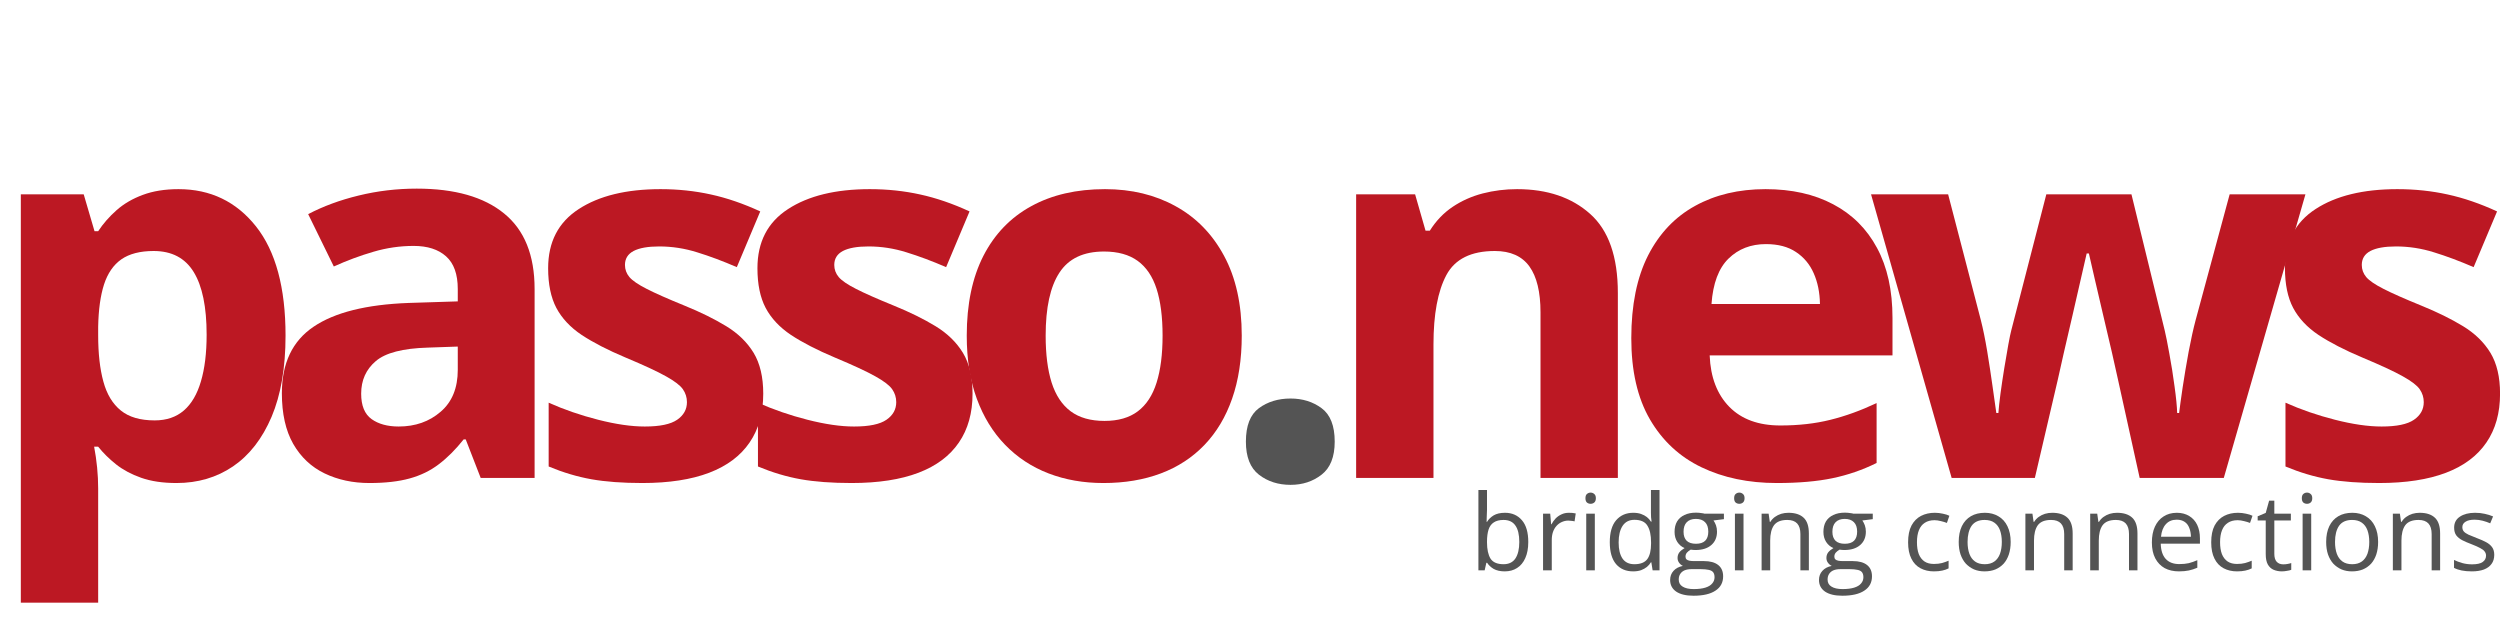
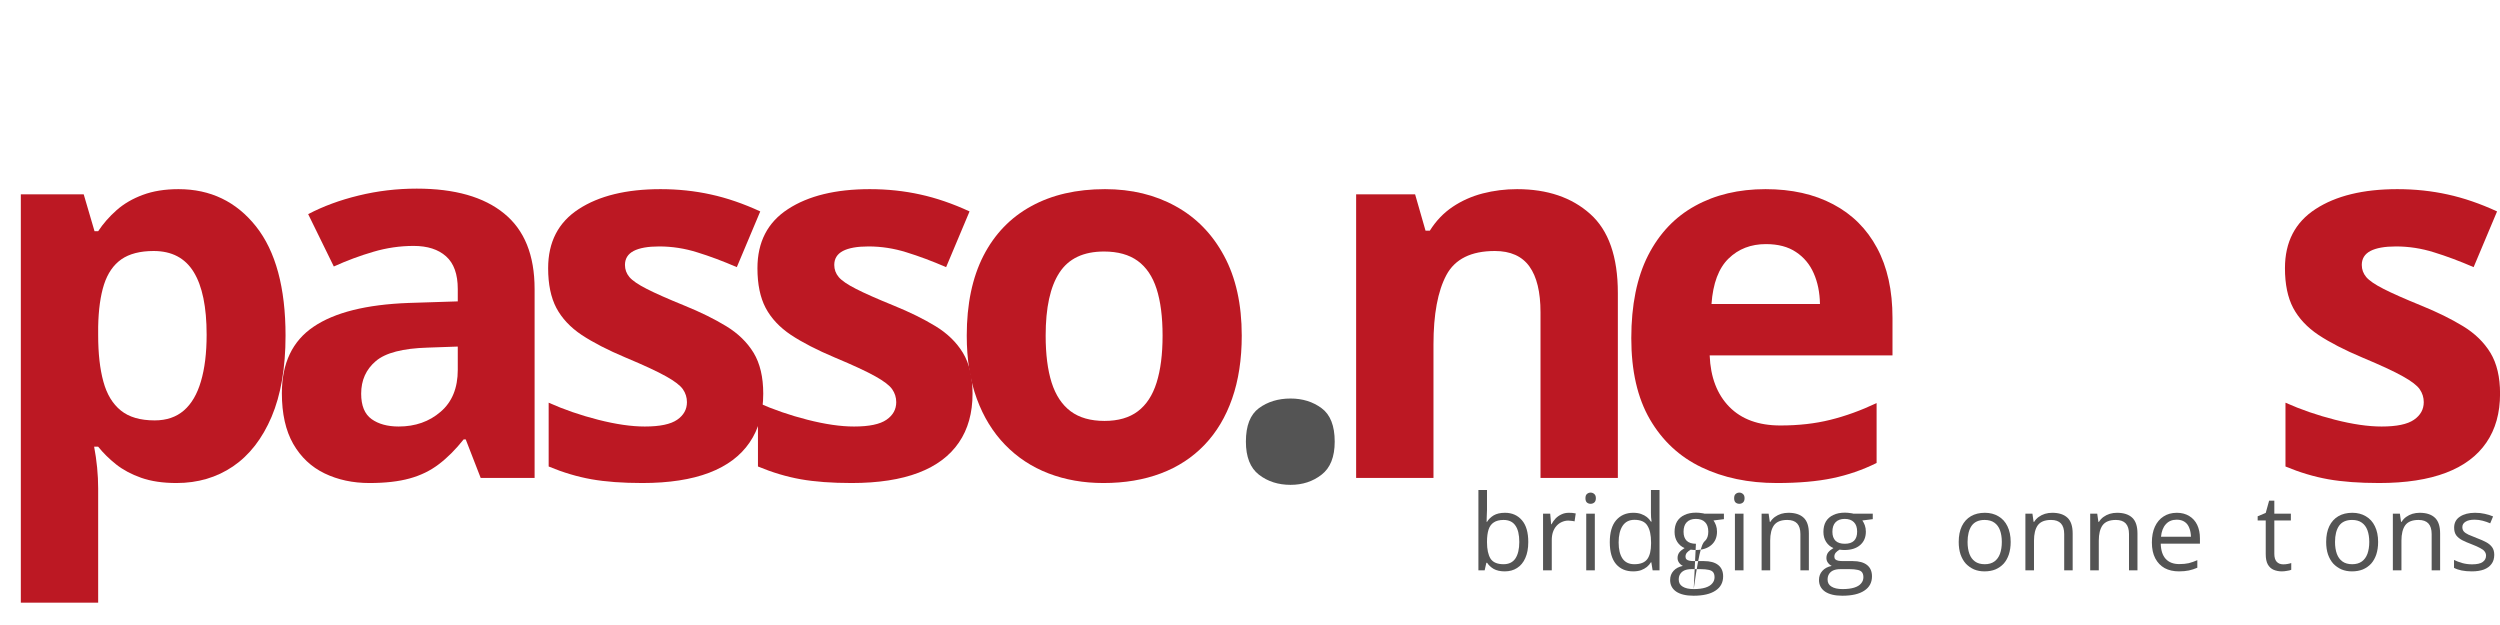
<svg xmlns="http://www.w3.org/2000/svg" width="400" zoomAndPan="magnify" viewBox="0 0 300 75" height="100" preserveAspectRatio="xMidYMid meet" version="1.0">
  <defs>
    <g />
  </defs>
  <g fill="#bc1823" fill-opacity="1">
    <g transform="translate(-2.376, 57.354)">
      <g>
        <path d="M 23.797 -34.656 C 27.629 -34.656 30.727 -33.164 33.094 -30.188 C 35.457 -27.207 36.641 -22.836 36.641 -17.078 C 36.641 -13.223 36.082 -9.977 34.969 -7.344 C 33.852 -4.719 32.312 -2.734 30.344 -1.391 C 28.375 -0.055 26.113 0.609 23.562 0.609 C 21.914 0.609 20.504 0.398 19.328 -0.016 C 18.148 -0.43 17.145 -0.969 16.312 -1.625 C 15.477 -2.289 14.758 -3 14.156 -3.75 L 13.672 -3.75 C 13.828 -2.938 13.945 -2.102 14.031 -1.25 C 14.113 -0.395 14.156 0.438 14.156 1.25 L 14.156 14.969 L 4.875 14.969 L 4.875 -34.031 L 12.422 -34.031 L 13.719 -29.609 L 14.156 -29.609 C 14.758 -30.523 15.5 -31.367 16.375 -32.141 C 17.25 -32.91 18.297 -33.52 19.516 -33.969 C 20.742 -34.426 22.172 -34.656 23.797 -34.656 Z M 20.812 -27.234 C 19.188 -27.234 17.895 -26.898 16.938 -26.234 C 15.988 -25.566 15.297 -24.562 14.859 -23.219 C 14.43 -21.883 14.195 -20.191 14.156 -18.141 L 14.156 -17.141 C 14.156 -14.941 14.363 -13.082 14.781 -11.562 C 15.195 -10.039 15.895 -8.883 16.875 -8.094 C 17.852 -7.301 19.207 -6.906 20.938 -6.906 C 22.352 -6.906 23.52 -7.301 24.438 -8.094 C 25.352 -8.883 26.035 -10.047 26.484 -11.578 C 26.941 -13.109 27.172 -14.977 27.172 -17.188 C 27.172 -20.52 26.656 -23.023 25.625 -24.703 C 24.594 -26.391 22.988 -27.234 20.812 -27.234 Z M 20.812 -27.234 " />
      </g>
    </g>
  </g>
  <g fill="#bc1823" fill-opacity="1">
    <g transform="translate(31.199, 57.354)">
      <g>
        <path d="M 18.812 -34.719 C 23.375 -34.719 26.867 -33.723 29.297 -31.734 C 31.734 -29.754 32.953 -26.734 32.953 -22.672 L 32.953 0 L 26.484 0 L 24.688 -4.625 L 24.438 -4.625 C 23.469 -3.406 22.473 -2.41 21.453 -1.641 C 20.441 -0.867 19.273 -0.301 17.953 0.062 C 16.641 0.426 15.035 0.609 13.141 0.609 C 11.141 0.609 9.344 0.223 7.75 -0.547 C 6.156 -1.316 4.898 -2.5 3.984 -4.094 C 3.078 -5.688 2.625 -7.711 2.625 -10.172 C 2.625 -13.773 3.891 -16.43 6.422 -18.141 C 8.953 -19.859 12.754 -20.812 17.828 -21 L 23.734 -21.188 L 23.734 -22.672 C 23.734 -24.453 23.266 -25.758 22.328 -26.594 C 21.398 -27.426 20.102 -27.844 18.438 -27.844 C 16.801 -27.844 15.191 -27.609 13.609 -27.141 C 12.023 -26.68 10.441 -26.094 8.859 -25.375 L 5.781 -31.656 C 7.582 -32.602 9.602 -33.348 11.844 -33.891 C 14.094 -34.441 16.414 -34.719 18.812 -34.719 Z M 23.734 -15.766 L 20.141 -15.641 C 17.141 -15.555 15.055 -15.016 13.891 -14.016 C 12.723 -13.023 12.141 -11.723 12.141 -10.109 C 12.141 -8.68 12.555 -7.664 13.391 -7.062 C 14.223 -6.469 15.305 -6.172 16.641 -6.172 C 18.629 -6.172 20.305 -6.758 21.672 -7.938 C 23.047 -9.113 23.734 -10.789 23.734 -12.969 Z M 23.734 -15.766 " />
      </g>
    </g>
  </g>
  <g fill="#bc1823" fill-opacity="1">
    <g transform="translate(62.98, 57.354)">
      <g>
        <path d="M 28.609 -10.109 C 28.609 -7.797 28.062 -5.844 26.969 -4.25 C 25.883 -2.656 24.27 -1.445 22.125 -0.625 C 19.977 0.195 17.301 0.609 14.094 0.609 C 11.719 0.609 9.68 0.457 7.984 0.156 C 6.297 -0.145 4.586 -0.656 2.859 -1.375 L 2.859 -9.031 C 4.703 -8.207 6.68 -7.523 8.797 -6.984 C 10.922 -6.441 12.785 -6.172 14.391 -6.172 C 16.203 -6.172 17.5 -6.441 18.281 -6.984 C 19.062 -7.523 19.453 -8.227 19.453 -9.094 C 19.453 -9.664 19.289 -10.18 18.969 -10.641 C 18.656 -11.098 17.984 -11.613 16.953 -12.188 C 15.922 -12.77 14.297 -13.523 12.078 -14.453 C 9.953 -15.348 8.203 -16.25 6.828 -17.156 C 5.461 -18.07 4.445 -19.156 3.781 -20.406 C 3.125 -21.656 2.797 -23.242 2.797 -25.172 C 2.797 -28.316 4.02 -30.68 6.469 -32.266 C 8.914 -33.859 12.188 -34.656 16.281 -34.656 C 18.395 -34.656 20.41 -34.441 22.328 -34.016 C 24.242 -33.598 26.219 -32.922 28.25 -31.984 L 25.438 -25.297 C 23.758 -26.023 22.172 -26.617 20.672 -27.078 C 19.18 -27.547 17.664 -27.781 16.125 -27.781 C 14.77 -27.781 13.742 -27.598 13.047 -27.234 C 12.359 -26.867 12.016 -26.312 12.016 -25.562 C 12.016 -25.02 12.191 -24.535 12.547 -24.109 C 12.91 -23.68 13.602 -23.207 14.625 -22.688 C 15.645 -22.164 17.148 -21.5 19.141 -20.688 C 21.066 -19.906 22.738 -19.082 24.156 -18.219 C 25.582 -17.352 26.68 -16.285 27.453 -15.016 C 28.223 -13.742 28.609 -12.109 28.609 -10.109 Z M 28.609 -10.109 " />
      </g>
    </g>
  </g>
  <g fill="#bc1823" fill-opacity="1">
    <g transform="translate(88.096, 57.354)">
      <g>
        <path d="M 28.609 -10.109 C 28.609 -7.797 28.062 -5.844 26.969 -4.25 C 25.883 -2.656 24.27 -1.445 22.125 -0.625 C 19.977 0.195 17.301 0.609 14.094 0.609 C 11.719 0.609 9.68 0.457 7.984 0.156 C 6.297 -0.145 4.586 -0.656 2.859 -1.375 L 2.859 -9.031 C 4.703 -8.207 6.68 -7.523 8.797 -6.984 C 10.922 -6.441 12.785 -6.172 14.391 -6.172 C 16.203 -6.172 17.5 -6.441 18.281 -6.984 C 19.062 -7.523 19.453 -8.227 19.453 -9.094 C 19.453 -9.664 19.289 -10.18 18.969 -10.641 C 18.656 -11.098 17.984 -11.613 16.953 -12.188 C 15.922 -12.77 14.297 -13.523 12.078 -14.453 C 9.953 -15.348 8.203 -16.25 6.828 -17.156 C 5.461 -18.07 4.445 -19.156 3.781 -20.406 C 3.125 -21.656 2.797 -23.242 2.797 -25.172 C 2.797 -28.316 4.02 -30.68 6.469 -32.266 C 8.914 -33.859 12.188 -34.656 16.281 -34.656 C 18.395 -34.656 20.41 -34.441 22.328 -34.016 C 24.242 -33.598 26.219 -32.922 28.25 -31.984 L 25.438 -25.297 C 23.758 -26.023 22.172 -26.617 20.672 -27.078 C 19.18 -27.547 17.664 -27.781 16.125 -27.781 C 14.77 -27.781 13.742 -27.598 13.047 -27.234 C 12.359 -26.867 12.016 -26.312 12.016 -25.562 C 12.016 -25.02 12.191 -24.535 12.547 -24.109 C 12.91 -23.68 13.602 -23.207 14.625 -22.688 C 15.645 -22.164 17.148 -21.5 19.141 -20.688 C 21.066 -19.906 22.738 -19.082 24.156 -18.219 C 25.582 -17.352 26.68 -16.285 27.453 -15.016 C 28.223 -13.742 28.609 -12.109 28.609 -10.109 Z M 28.609 -10.109 " />
      </g>
    </g>
  </g>
  <g fill="#bc1823" fill-opacity="1">
    <g transform="translate(113.213, 57.354)">
      <g>
        <path d="M 35.797 -17.078 C 35.797 -14.234 35.41 -11.711 34.641 -9.516 C 33.879 -7.328 32.773 -5.477 31.328 -3.969 C 29.879 -2.457 28.133 -1.316 26.094 -0.547 C 24.051 0.223 21.754 0.609 19.203 0.609 C 16.805 0.609 14.609 0.223 12.609 -0.547 C 10.609 -1.316 8.875 -2.457 7.406 -3.969 C 5.938 -5.477 4.801 -7.328 4 -9.516 C 3.195 -11.711 2.797 -14.234 2.797 -17.078 C 2.797 -20.848 3.461 -24.039 4.797 -26.656 C 6.141 -29.27 8.051 -31.254 10.531 -32.609 C 13.008 -33.973 15.961 -34.656 19.391 -34.656 C 22.578 -34.656 25.398 -33.973 27.859 -32.609 C 30.328 -31.254 32.266 -29.27 33.672 -26.656 C 35.086 -24.039 35.797 -20.848 35.797 -17.078 Z M 12.266 -17.078 C 12.266 -14.836 12.504 -12.957 12.984 -11.438 C 13.473 -9.914 14.234 -8.77 15.266 -8 C 16.305 -7.227 17.66 -6.844 19.328 -6.844 C 20.973 -6.844 22.305 -7.227 23.328 -8 C 24.348 -8.77 25.098 -9.914 25.578 -11.438 C 26.055 -12.957 26.297 -14.836 26.297 -17.078 C 26.297 -19.328 26.055 -21.195 25.578 -22.688 C 25.098 -24.176 24.344 -25.297 23.312 -26.047 C 22.281 -26.797 20.93 -27.172 19.266 -27.172 C 16.805 -27.172 15.023 -26.328 13.922 -24.641 C 12.816 -22.961 12.266 -20.441 12.266 -17.078 Z M 12.266 -17.078 " />
      </g>
    </g>
  </g>
  <g fill="#545454" fill-opacity="1">
    <g transform="translate(145.946, 57.354)">
      <g>
        <path d="M 3.562 -4.359 C 3.562 -6.266 4.082 -7.602 5.125 -8.375 C 6.176 -9.145 7.441 -9.531 8.922 -9.531 C 10.359 -9.531 11.598 -9.145 12.641 -8.375 C 13.691 -7.602 14.219 -6.266 14.219 -4.359 C 14.219 -2.523 13.691 -1.203 12.641 -0.391 C 11.598 0.422 10.359 0.828 8.922 0.828 C 7.441 0.828 6.176 0.422 5.125 -0.391 C 4.082 -1.203 3.562 -2.523 3.562 -4.359 Z M 3.562 -4.359 " />
      </g>
    </g>
  </g>
  <g fill="#bc1823" fill-opacity="1">
    <g transform="translate(157.861, 57.354)">
      <g>
        <path d="M 24.188 -34.656 C 27.82 -34.656 30.742 -33.664 32.953 -31.688 C 35.172 -29.719 36.281 -26.551 36.281 -22.188 L 36.281 0 L 27 0 L 27 -19.875 C 27 -22.312 26.555 -24.145 25.672 -25.375 C 24.785 -26.613 23.398 -27.234 21.516 -27.234 C 18.672 -27.234 16.734 -26.27 15.703 -24.344 C 14.672 -22.414 14.156 -19.641 14.156 -16.016 L 14.156 0 L 4.875 0 L 4.875 -34.031 L 11.953 -34.031 L 13.203 -29.672 L 13.719 -29.672 C 14.457 -30.848 15.367 -31.801 16.453 -32.531 C 17.535 -33.258 18.738 -33.797 20.062 -34.141 C 21.395 -34.484 22.77 -34.656 24.188 -34.656 Z M 24.188 -34.656 " />
      </g>
    </g>
  </g>
  <g fill="#bc1823" fill-opacity="1">
    <g transform="translate(192.958, 57.354)">
      <g>
        <path d="M 18.906 -34.656 C 22.039 -34.656 24.742 -34.051 27.016 -32.844 C 29.297 -31.645 31.051 -29.898 32.281 -27.609 C 33.52 -25.316 34.141 -22.516 34.141 -19.203 L 34.141 -14.703 L 12.203 -14.703 C 12.305 -12.086 13.094 -10.031 14.562 -8.531 C 16.031 -7.039 18.07 -6.297 20.688 -6.297 C 22.863 -6.297 24.852 -6.52 26.656 -6.969 C 28.469 -7.414 30.328 -8.086 32.234 -8.984 L 32.234 -1.797 C 30.547 -0.961 28.781 -0.352 26.938 0.031 C 25.102 0.414 22.879 0.609 20.266 0.609 C 16.859 0.609 13.844 -0.02 11.219 -1.281 C 8.594 -2.539 6.531 -4.457 5.031 -7.031 C 3.539 -9.602 2.797 -12.848 2.797 -16.766 C 2.797 -20.742 3.469 -24.055 4.812 -26.703 C 6.164 -29.348 8.051 -31.332 10.469 -32.656 C 12.883 -33.988 15.695 -34.656 18.906 -34.656 Z M 18.953 -28.062 C 17.148 -28.062 15.656 -27.484 14.469 -26.328 C 13.281 -25.172 12.598 -23.352 12.422 -20.875 L 25.438 -20.875 C 25.414 -22.258 25.164 -23.488 24.688 -24.562 C 24.219 -25.633 23.508 -26.484 22.562 -27.109 C 21.625 -27.742 20.422 -28.062 18.953 -28.062 Z M 18.953 -28.062 " />
      </g>
    </g>
  </g>
  <g fill="#bc1823" fill-opacity="1">
    <g transform="translate(223.917, 57.354)">
      <g>
-         <path d="M 32.844 0 L 30.219 -11.906 C 30.07 -12.613 29.836 -13.66 29.516 -15.047 C 29.191 -16.441 28.844 -17.93 28.469 -19.516 C 28.094 -21.109 27.75 -22.582 27.438 -23.938 C 27.125 -25.301 26.895 -26.301 26.75 -26.938 L 26.484 -26.938 C 26.336 -26.301 26.109 -25.301 25.797 -23.938 C 25.492 -22.582 25.156 -21.102 24.781 -19.5 C 24.406 -17.906 24.055 -16.398 23.734 -14.984 C 23.41 -13.578 23.172 -12.508 23.016 -11.781 L 20.266 0 L 10.281 0 L 0.609 -34.031 L 9.859 -34.031 L 13.781 -18.953 C 14.051 -17.898 14.305 -16.648 14.547 -15.203 C 14.785 -13.754 15 -12.352 15.188 -11 C 15.383 -9.656 15.535 -8.586 15.641 -7.797 L 15.891 -7.797 C 15.93 -8.379 16.016 -9.156 16.141 -10.125 C 16.273 -11.102 16.426 -12.113 16.594 -13.156 C 16.77 -14.207 16.93 -15.148 17.078 -15.984 C 17.234 -16.828 17.352 -17.406 17.438 -17.719 L 21.641 -34.031 L 31.859 -34.031 L 35.844 -17.719 C 35.988 -17.125 36.176 -16.188 36.406 -14.906 C 36.645 -13.633 36.852 -12.32 37.031 -10.969 C 37.219 -9.625 37.32 -8.566 37.344 -7.797 L 37.578 -7.797 C 37.66 -8.484 37.801 -9.504 38 -10.859 C 38.207 -12.223 38.445 -13.648 38.719 -15.141 C 39 -16.629 39.281 -17.898 39.562 -18.953 L 43.641 -34.031 L 52.734 -34.031 L 42.938 0 Z M 32.844 0 " />
-       </g>
+         </g>
    </g>
  </g>
  <g fill="#bc1823" fill-opacity="1">
    <g transform="translate(271.398, 57.354)">
      <g>
        <path d="M 28.609 -10.109 C 28.609 -7.797 28.062 -5.844 26.969 -4.25 C 25.883 -2.656 24.27 -1.445 22.125 -0.625 C 19.977 0.195 17.301 0.609 14.094 0.609 C 11.719 0.609 9.68 0.457 7.984 0.156 C 6.297 -0.145 4.586 -0.656 2.859 -1.375 L 2.859 -9.031 C 4.703 -8.207 6.68 -7.523 8.797 -6.984 C 10.922 -6.441 12.785 -6.172 14.391 -6.172 C 16.203 -6.172 17.5 -6.441 18.281 -6.984 C 19.062 -7.523 19.453 -8.227 19.453 -9.094 C 19.453 -9.664 19.289 -10.18 18.969 -10.641 C 18.656 -11.098 17.984 -11.613 16.953 -12.188 C 15.922 -12.77 14.297 -13.523 12.078 -14.453 C 9.953 -15.348 8.203 -16.25 6.828 -17.156 C 5.461 -18.07 4.445 -19.156 3.781 -20.406 C 3.125 -21.656 2.797 -23.242 2.797 -25.172 C 2.797 -28.316 4.02 -30.68 6.469 -32.266 C 8.914 -33.859 12.188 -34.656 16.281 -34.656 C 18.395 -34.656 20.41 -34.441 22.328 -34.016 C 24.242 -33.598 26.219 -32.922 28.25 -31.984 L 25.438 -25.297 C 23.758 -26.023 22.172 -26.617 20.672 -27.078 C 19.18 -27.547 17.664 -27.781 16.125 -27.781 C 14.77 -27.781 13.742 -27.598 13.047 -27.234 C 12.359 -26.867 12.016 -26.312 12.016 -25.562 C 12.016 -25.02 12.191 -24.535 12.547 -24.109 C 12.91 -23.68 13.602 -23.207 14.625 -22.688 C 15.645 -22.164 17.148 -21.5 19.141 -20.688 C 21.066 -19.906 22.738 -19.082 24.156 -18.219 C 25.582 -17.352 26.68 -16.285 27.453 -15.016 C 28.223 -13.742 28.609 -12.109 28.609 -10.109 Z M 28.609 -10.109 " />
      </g>
    </g>
  </g>
  <g fill="#545454" fill-opacity="1">
    <g transform="translate(176.331, 68.44)">
      <g>
        <path d="M 2.109 -9.641 L 2.109 -7.234 C 2.109 -6.953 2.098 -6.68 2.078 -6.422 C 2.066 -6.16 2.062 -5.957 2.062 -5.812 L 2.109 -5.812 C 2.297 -6.125 2.562 -6.383 2.906 -6.594 C 3.258 -6.801 3.711 -6.906 4.266 -6.906 C 5.109 -6.906 5.785 -6.609 6.297 -6.016 C 6.805 -5.43 7.062 -4.562 7.062 -3.406 C 7.062 -2.633 6.941 -1.988 6.703 -1.469 C 6.473 -0.945 6.145 -0.551 5.719 -0.281 C 5.301 -0.008 4.805 0.125 4.234 0.125 C 3.703 0.125 3.258 0.023 2.906 -0.172 C 2.562 -0.379 2.301 -0.625 2.125 -0.906 L 2.031 -0.906 L 1.828 0 L 1.078 0 L 1.078 -9.641 Z M 4.094 -6.047 C 3.602 -6.047 3.211 -5.945 2.922 -5.75 C 2.629 -5.562 2.422 -5.273 2.297 -4.891 C 2.172 -4.504 2.109 -4.016 2.109 -3.422 L 2.109 -3.375 C 2.109 -2.52 2.25 -1.863 2.531 -1.406 C 2.82 -0.957 3.344 -0.734 4.094 -0.734 C 4.727 -0.734 5.203 -0.961 5.516 -1.422 C 5.828 -1.891 5.984 -2.551 5.984 -3.406 C 5.984 -4.281 5.828 -4.938 5.516 -5.375 C 5.211 -5.82 4.738 -6.047 4.094 -6.047 Z M 4.094 -6.047 " />
      </g>
    </g>
  </g>
  <g fill="#545454" fill-opacity="1">
    <g transform="translate(184.088, 68.44)">
      <g>
        <path d="M 4.172 -6.906 C 4.305 -6.906 4.445 -6.898 4.594 -6.891 C 4.738 -6.879 4.875 -6.859 5 -6.828 L 4.859 -5.875 C 4.754 -5.906 4.629 -5.926 4.484 -5.938 C 4.348 -5.957 4.223 -5.969 4.109 -5.969 C 3.836 -5.969 3.578 -5.91 3.328 -5.797 C 3.086 -5.691 2.875 -5.535 2.688 -5.328 C 2.508 -5.129 2.367 -4.883 2.266 -4.594 C 2.172 -4.312 2.125 -3.992 2.125 -3.641 L 2.125 0 L 1.078 0 L 1.078 -6.797 L 1.938 -6.797 L 2.047 -5.531 L 2.094 -5.531 C 2.227 -5.789 2.395 -6.023 2.594 -6.234 C 2.801 -6.441 3.035 -6.602 3.297 -6.719 C 3.555 -6.844 3.848 -6.906 4.172 -6.906 Z M 4.172 -6.906 " />
      </g>
    </g>
  </g>
  <g fill="#545454" fill-opacity="1">
    <g transform="translate(189.27, 68.44)">
      <g>
        <path d="M 2.109 -6.797 L 2.109 0 L 1.078 0 L 1.078 -6.797 Z M 1.609 -9.328 C 1.773 -9.328 1.922 -9.27 2.047 -9.156 C 2.172 -9.051 2.234 -8.883 2.234 -8.656 C 2.234 -8.426 2.172 -8.254 2.047 -8.141 C 1.922 -8.035 1.773 -7.984 1.609 -7.984 C 1.43 -7.984 1.281 -8.035 1.156 -8.141 C 1.039 -8.254 0.984 -8.426 0.984 -8.656 C 0.984 -8.883 1.039 -9.051 1.156 -9.156 C 1.281 -9.27 1.43 -9.328 1.609 -9.328 Z M 1.609 -9.328 " />
      </g>
    </g>
  </g>
  <g fill="#545454" fill-opacity="1">
    <g transform="translate(192.471, 68.44)">
      <g>
        <path d="M 3.5 0.125 C 2.645 0.125 1.961 -0.164 1.453 -0.75 C 0.953 -1.344 0.703 -2.219 0.703 -3.375 C 0.703 -4.539 0.957 -5.422 1.469 -6.016 C 1.988 -6.609 2.672 -6.906 3.516 -6.906 C 3.879 -6.906 4.191 -6.859 4.453 -6.766 C 4.723 -6.672 4.957 -6.547 5.156 -6.391 C 5.352 -6.234 5.516 -6.051 5.641 -5.844 L 5.719 -5.844 C 5.695 -5.977 5.676 -6.156 5.656 -6.375 C 5.645 -6.594 5.641 -6.773 5.641 -6.922 L 5.641 -9.641 L 6.672 -9.641 L 6.672 0 L 5.844 0 L 5.688 -0.969 L 5.641 -0.969 C 5.516 -0.758 5.352 -0.57 5.156 -0.406 C 4.957 -0.25 4.723 -0.117 4.453 -0.016 C 4.18 0.078 3.863 0.125 3.5 0.125 Z M 3.656 -0.734 C 4.383 -0.734 4.898 -0.938 5.203 -1.344 C 5.504 -1.758 5.656 -2.375 5.656 -3.188 L 5.656 -3.375 C 5.656 -4.238 5.508 -4.898 5.219 -5.359 C 4.938 -5.828 4.414 -6.062 3.656 -6.062 C 3.031 -6.062 2.555 -5.816 2.234 -5.328 C 1.922 -4.848 1.766 -4.188 1.766 -3.344 C 1.766 -2.508 1.922 -1.863 2.234 -1.406 C 2.547 -0.957 3.02 -0.734 3.656 -0.734 Z M 3.656 -0.734 " />
      </g>
    </g>
  </g>
  <g fill="#545454" fill-opacity="1">
    <g transform="translate(200.229, 68.44)">
      <g>
-         <path d="M 2.984 3.047 C 2.086 3.047 1.395 2.879 0.906 2.547 C 0.426 2.211 0.188 1.75 0.188 1.156 C 0.188 0.727 0.32 0.363 0.594 0.062 C 0.863 -0.238 1.238 -0.438 1.719 -0.531 C 1.539 -0.613 1.391 -0.738 1.266 -0.906 C 1.141 -1.07 1.078 -1.266 1.078 -1.484 C 1.078 -1.734 1.145 -1.953 1.281 -2.141 C 1.426 -2.328 1.641 -2.504 1.922 -2.672 C 1.566 -2.816 1.273 -3.062 1.047 -3.406 C 0.828 -3.75 0.719 -4.148 0.719 -4.609 C 0.719 -5.098 0.816 -5.516 1.016 -5.859 C 1.223 -6.203 1.52 -6.461 1.906 -6.641 C 2.289 -6.828 2.754 -6.922 3.297 -6.922 C 3.422 -6.922 3.539 -6.914 3.656 -6.906 C 3.781 -6.895 3.898 -6.879 4.016 -6.859 C 4.129 -6.848 4.227 -6.828 4.312 -6.797 L 6.641 -6.797 L 6.641 -6.141 L 5.391 -5.984 C 5.504 -5.828 5.602 -5.633 5.688 -5.406 C 5.77 -5.176 5.812 -4.922 5.812 -4.641 C 5.812 -3.961 5.582 -3.426 5.125 -3.031 C 4.664 -2.633 4.035 -2.438 3.234 -2.438 C 3.047 -2.438 2.852 -2.453 2.656 -2.484 C 2.457 -2.367 2.301 -2.242 2.188 -2.109 C 2.082 -1.973 2.031 -1.816 2.031 -1.641 C 2.031 -1.504 2.07 -1.395 2.156 -1.312 C 2.238 -1.238 2.352 -1.188 2.5 -1.156 C 2.656 -1.125 2.844 -1.109 3.062 -1.109 L 4.25 -1.109 C 4.988 -1.109 5.555 -0.953 5.953 -0.641 C 6.348 -0.328 6.547 0.125 6.547 0.719 C 6.547 1.469 6.238 2.039 5.625 2.438 C 5.02 2.844 4.141 3.047 2.984 3.047 Z M 3.016 2.25 C 3.578 2.25 4.039 2.191 4.406 2.078 C 4.781 1.961 5.055 1.797 5.234 1.578 C 5.422 1.367 5.516 1.117 5.516 0.828 C 5.516 0.555 5.453 0.348 5.328 0.203 C 5.203 0.066 5.02 -0.02 4.781 -0.062 C 4.539 -0.113 4.25 -0.141 3.906 -0.141 L 2.719 -0.141 C 2.414 -0.141 2.148 -0.094 1.922 0 C 1.703 0.094 1.531 0.234 1.406 0.422 C 1.281 0.609 1.219 0.836 1.219 1.109 C 1.219 1.484 1.375 1.766 1.688 1.953 C 2 2.148 2.441 2.25 3.016 2.25 Z M 3.281 -3.188 C 3.77 -3.188 4.141 -3.305 4.391 -3.547 C 4.641 -3.797 4.766 -4.16 4.766 -4.641 C 4.766 -5.148 4.633 -5.531 4.375 -5.781 C 4.125 -6.039 3.754 -6.172 3.266 -6.172 C 2.797 -6.172 2.43 -6.035 2.172 -5.766 C 1.922 -5.504 1.797 -5.125 1.797 -4.625 C 1.797 -4.156 1.922 -3.797 2.172 -3.547 C 2.43 -3.305 2.801 -3.188 3.281 -3.188 Z M 3.281 -3.188 " />
+         <path d="M 2.984 3.047 C 2.086 3.047 1.395 2.879 0.906 2.547 C 0.426 2.211 0.188 1.75 0.188 1.156 C 0.188 0.727 0.32 0.363 0.594 0.062 C 0.863 -0.238 1.238 -0.438 1.719 -0.531 C 1.539 -0.613 1.391 -0.738 1.266 -0.906 C 1.141 -1.07 1.078 -1.266 1.078 -1.484 C 1.078 -1.734 1.145 -1.953 1.281 -2.141 C 1.426 -2.328 1.641 -2.504 1.922 -2.672 C 1.566 -2.816 1.273 -3.062 1.047 -3.406 C 0.828 -3.75 0.719 -4.148 0.719 -4.609 C 0.719 -5.098 0.816 -5.516 1.016 -5.859 C 1.223 -6.203 1.52 -6.461 1.906 -6.641 C 2.289 -6.828 2.754 -6.922 3.297 -6.922 C 3.422 -6.922 3.539 -6.914 3.656 -6.906 C 3.781 -6.895 3.898 -6.879 4.016 -6.859 C 4.129 -6.848 4.227 -6.828 4.312 -6.797 L 6.641 -6.797 L 6.641 -6.141 L 5.391 -5.984 C 5.504 -5.828 5.602 -5.633 5.688 -5.406 C 5.77 -5.176 5.812 -4.922 5.812 -4.641 C 5.812 -3.961 5.582 -3.426 5.125 -3.031 C 4.664 -2.633 4.035 -2.438 3.234 -2.438 C 3.047 -2.438 2.852 -2.453 2.656 -2.484 C 2.457 -2.367 2.301 -2.242 2.188 -2.109 C 2.082 -1.973 2.031 -1.816 2.031 -1.641 C 2.031 -1.504 2.07 -1.395 2.156 -1.312 C 2.238 -1.238 2.352 -1.188 2.5 -1.156 C 2.656 -1.125 2.844 -1.109 3.062 -1.109 L 4.25 -1.109 C 4.988 -1.109 5.555 -0.953 5.953 -0.641 C 6.348 -0.328 6.547 0.125 6.547 0.719 C 6.547 1.469 6.238 2.039 5.625 2.438 C 5.02 2.844 4.141 3.047 2.984 3.047 Z M 3.016 2.25 C 3.578 2.25 4.039 2.191 4.406 2.078 C 4.781 1.961 5.055 1.797 5.234 1.578 C 5.422 1.367 5.516 1.117 5.516 0.828 C 5.516 0.555 5.453 0.348 5.328 0.203 C 5.203 0.066 5.02 -0.02 4.781 -0.062 C 4.539 -0.113 4.25 -0.141 3.906 -0.141 L 2.719 -0.141 C 2.414 -0.141 2.148 -0.094 1.922 0 C 1.703 0.094 1.531 0.234 1.406 0.422 C 1.281 0.609 1.219 0.836 1.219 1.109 C 1.219 1.484 1.375 1.766 1.688 1.953 C 2 2.148 2.441 2.25 3.016 2.25 Z C 3.77 -3.188 4.141 -3.305 4.391 -3.547 C 4.641 -3.797 4.766 -4.16 4.766 -4.641 C 4.766 -5.148 4.633 -5.531 4.375 -5.781 C 4.125 -6.039 3.754 -6.172 3.266 -6.172 C 2.797 -6.172 2.43 -6.035 2.172 -5.766 C 1.922 -5.504 1.797 -5.125 1.797 -4.625 C 1.797 -4.156 1.922 -3.797 2.172 -3.547 C 2.43 -3.305 2.801 -3.188 3.281 -3.188 Z M 3.281 -3.188 " />
      </g>
    </g>
  </g>
  <g fill="#545454" fill-opacity="1">
    <g transform="translate(207.113, 68.44)">
      <g>
        <path d="M 2.109 -6.797 L 2.109 0 L 1.078 0 L 1.078 -6.797 Z M 1.609 -9.328 C 1.773 -9.328 1.922 -9.27 2.047 -9.156 C 2.172 -9.051 2.234 -8.883 2.234 -8.656 C 2.234 -8.426 2.172 -8.254 2.047 -8.141 C 1.922 -8.035 1.773 -7.984 1.609 -7.984 C 1.43 -7.984 1.281 -8.035 1.156 -8.141 C 1.039 -8.254 0.984 -8.426 0.984 -8.656 C 0.984 -8.883 1.039 -9.051 1.156 -9.156 C 1.281 -9.27 1.43 -9.328 1.609 -9.328 Z M 1.609 -9.328 " />
      </g>
    </g>
  </g>
  <g fill="#545454" fill-opacity="1">
    <g transform="translate(210.314, 68.44)">
      <g>
        <path d="M 4.297 -6.906 C 5.098 -6.906 5.707 -6.707 6.125 -6.312 C 6.539 -5.926 6.75 -5.297 6.75 -4.422 L 6.75 0 L 5.734 0 L 5.734 -4.359 C 5.734 -4.922 5.602 -5.344 5.344 -5.625 C 5.082 -5.906 4.688 -6.047 4.156 -6.047 C 3.406 -6.047 2.875 -5.832 2.562 -5.406 C 2.258 -4.977 2.109 -4.363 2.109 -3.562 L 2.109 0 L 1.078 0 L 1.078 -6.797 L 1.922 -6.797 L 2.062 -5.812 L 2.125 -5.812 C 2.27 -6.051 2.453 -6.25 2.672 -6.406 C 2.898 -6.57 3.148 -6.695 3.422 -6.781 C 3.703 -6.863 3.992 -6.906 4.297 -6.906 Z M 4.297 -6.906 " />
      </g>
    </g>
  </g>
  <g fill="#545454" fill-opacity="1">
    <g transform="translate(218.091, 68.44)">
      <g>
        <path d="M 2.984 3.047 C 2.086 3.047 1.395 2.879 0.906 2.547 C 0.426 2.211 0.188 1.75 0.188 1.156 C 0.188 0.727 0.32 0.363 0.594 0.062 C 0.863 -0.238 1.238 -0.438 1.719 -0.531 C 1.539 -0.613 1.391 -0.738 1.266 -0.906 C 1.141 -1.07 1.078 -1.266 1.078 -1.484 C 1.078 -1.734 1.145 -1.953 1.281 -2.141 C 1.426 -2.328 1.641 -2.504 1.922 -2.672 C 1.566 -2.816 1.273 -3.062 1.047 -3.406 C 0.828 -3.75 0.719 -4.148 0.719 -4.609 C 0.719 -5.098 0.816 -5.516 1.016 -5.859 C 1.223 -6.203 1.52 -6.461 1.906 -6.641 C 2.289 -6.828 2.754 -6.922 3.297 -6.922 C 3.422 -6.922 3.539 -6.914 3.656 -6.906 C 3.781 -6.895 3.898 -6.879 4.016 -6.859 C 4.129 -6.848 4.227 -6.828 4.312 -6.797 L 6.641 -6.797 L 6.641 -6.141 L 5.391 -5.984 C 5.504 -5.828 5.602 -5.633 5.688 -5.406 C 5.77 -5.176 5.812 -4.922 5.812 -4.641 C 5.812 -3.961 5.582 -3.426 5.125 -3.031 C 4.664 -2.633 4.035 -2.438 3.234 -2.438 C 3.047 -2.438 2.852 -2.453 2.656 -2.484 C 2.457 -2.367 2.301 -2.242 2.188 -2.109 C 2.082 -1.973 2.031 -1.816 2.031 -1.641 C 2.031 -1.504 2.07 -1.395 2.156 -1.312 C 2.238 -1.238 2.352 -1.188 2.5 -1.156 C 2.656 -1.125 2.844 -1.109 3.062 -1.109 L 4.25 -1.109 C 4.988 -1.109 5.555 -0.953 5.953 -0.641 C 6.348 -0.328 6.547 0.125 6.547 0.719 C 6.547 1.469 6.238 2.039 5.625 2.438 C 5.02 2.844 4.141 3.047 2.984 3.047 Z M 3.016 2.25 C 3.578 2.25 4.039 2.191 4.406 2.078 C 4.781 1.961 5.055 1.797 5.234 1.578 C 5.422 1.367 5.516 1.117 5.516 0.828 C 5.516 0.555 5.453 0.348 5.328 0.203 C 5.203 0.066 5.02 -0.02 4.781 -0.062 C 4.539 -0.113 4.25 -0.141 3.906 -0.141 L 2.719 -0.141 C 2.414 -0.141 2.148 -0.094 1.922 0 C 1.703 0.094 1.531 0.234 1.406 0.422 C 1.281 0.609 1.219 0.836 1.219 1.109 C 1.219 1.484 1.375 1.766 1.688 1.953 C 2 2.148 2.441 2.25 3.016 2.25 Z M 3.281 -3.188 C 3.77 -3.188 4.141 -3.305 4.391 -3.547 C 4.641 -3.797 4.766 -4.16 4.766 -4.641 C 4.766 -5.148 4.633 -5.531 4.375 -5.781 C 4.125 -6.039 3.754 -6.172 3.266 -6.172 C 2.797 -6.172 2.43 -6.035 2.172 -5.766 C 1.922 -5.504 1.797 -5.125 1.797 -4.625 C 1.797 -4.156 1.922 -3.797 2.172 -3.547 C 2.43 -3.305 2.801 -3.188 3.281 -3.188 Z M 3.281 -3.188 " />
      </g>
    </g>
  </g>
  <g fill="#545454" fill-opacity="1">
    <g transform="translate(224.975, 68.44)">
      <g />
    </g>
  </g>
  <g fill="#545454" fill-opacity="1">
    <g transform="translate(228.269, 68.44)">
      <g>
-         <path d="M 3.797 0.125 C 3.191 0.125 2.656 0 2.188 -0.25 C 1.719 -0.5 1.352 -0.883 1.094 -1.406 C 0.832 -1.926 0.703 -2.578 0.703 -3.359 C 0.703 -4.18 0.836 -4.852 1.109 -5.375 C 1.391 -5.895 1.77 -6.281 2.25 -6.531 C 2.738 -6.781 3.289 -6.906 3.906 -6.906 C 4.238 -6.906 4.562 -6.867 4.875 -6.797 C 5.195 -6.734 5.457 -6.648 5.656 -6.547 L 5.359 -5.688 C 5.148 -5.77 4.91 -5.844 4.641 -5.906 C 4.367 -5.977 4.113 -6.016 3.875 -6.016 C 3.406 -6.016 3.016 -5.91 2.703 -5.703 C 2.391 -5.504 2.156 -5.207 2 -4.812 C 1.844 -4.426 1.766 -3.945 1.766 -3.375 C 1.766 -2.82 1.836 -2.348 1.984 -1.953 C 2.141 -1.566 2.367 -1.27 2.672 -1.062 C 2.973 -0.863 3.348 -0.766 3.797 -0.766 C 4.16 -0.766 4.484 -0.801 4.766 -0.875 C 5.055 -0.957 5.32 -1.051 5.562 -1.156 L 5.562 -0.234 C 5.332 -0.117 5.078 -0.031 4.797 0.031 C 4.516 0.094 4.18 0.125 3.797 0.125 Z M 3.797 0.125 " />
-       </g>
+         </g>
    </g>
  </g>
  <g fill="#545454" fill-opacity="1">
    <g transform="translate(234.343, 68.44)">
      <g>
        <path d="M 6.938 -3.406 C 6.938 -2.852 6.863 -2.352 6.719 -1.906 C 6.57 -1.469 6.363 -1.098 6.094 -0.797 C 5.82 -0.504 5.492 -0.273 5.109 -0.109 C 4.723 0.047 4.285 0.125 3.797 0.125 C 3.336 0.125 2.922 0.047 2.547 -0.109 C 2.172 -0.273 1.844 -0.504 1.562 -0.797 C 1.289 -1.098 1.078 -1.469 0.922 -1.906 C 0.773 -2.352 0.703 -2.852 0.703 -3.406 C 0.703 -4.145 0.828 -4.773 1.078 -5.297 C 1.336 -5.828 1.703 -6.227 2.172 -6.5 C 2.641 -6.77 3.195 -6.906 3.844 -6.906 C 4.457 -6.906 5 -6.766 5.469 -6.484 C 5.938 -6.211 6.297 -5.816 6.547 -5.297 C 6.805 -4.773 6.938 -4.145 6.938 -3.406 Z M 1.766 -3.406 C 1.766 -2.863 1.836 -2.391 1.984 -1.984 C 2.129 -1.586 2.352 -1.281 2.656 -1.062 C 2.957 -0.844 3.348 -0.734 3.828 -0.734 C 4.297 -0.734 4.68 -0.844 4.984 -1.062 C 5.285 -1.281 5.508 -1.586 5.656 -1.984 C 5.801 -2.391 5.875 -2.863 5.875 -3.406 C 5.875 -3.945 5.801 -4.414 5.656 -4.812 C 5.508 -5.207 5.285 -5.508 4.984 -5.719 C 4.68 -5.938 4.289 -6.047 3.812 -6.047 C 3.102 -6.047 2.582 -5.812 2.25 -5.344 C 1.926 -4.875 1.766 -4.227 1.766 -3.406 Z M 1.766 -3.406 " />
      </g>
    </g>
  </g>
  <g fill="#545454" fill-opacity="1">
    <g transform="translate(241.97, 68.44)">
      <g>
        <path d="M 4.297 -6.906 C 5.098 -6.906 5.707 -6.707 6.125 -6.312 C 6.539 -5.926 6.75 -5.297 6.75 -4.422 L 6.75 0 L 5.734 0 L 5.734 -4.359 C 5.734 -4.922 5.602 -5.344 5.344 -5.625 C 5.082 -5.906 4.688 -6.047 4.156 -6.047 C 3.406 -6.047 2.875 -5.832 2.562 -5.406 C 2.258 -4.977 2.109 -4.363 2.109 -3.562 L 2.109 0 L 1.078 0 L 1.078 -6.797 L 1.922 -6.797 L 2.062 -5.812 L 2.125 -5.812 C 2.27 -6.051 2.453 -6.25 2.672 -6.406 C 2.898 -6.57 3.148 -6.695 3.422 -6.781 C 3.703 -6.863 3.992 -6.906 4.297 -6.906 Z M 4.297 -6.906 " />
      </g>
    </g>
  </g>
  <g fill="#545454" fill-opacity="1">
    <g transform="translate(249.746, 68.44)">
      <g>
        <path d="M 4.297 -6.906 C 5.098 -6.906 5.707 -6.707 6.125 -6.312 C 6.539 -5.926 6.75 -5.297 6.75 -4.422 L 6.75 0 L 5.734 0 L 5.734 -4.359 C 5.734 -4.922 5.602 -5.344 5.344 -5.625 C 5.082 -5.906 4.688 -6.047 4.156 -6.047 C 3.406 -6.047 2.875 -5.832 2.562 -5.406 C 2.258 -4.977 2.109 -4.363 2.109 -3.562 L 2.109 0 L 1.078 0 L 1.078 -6.797 L 1.922 -6.797 L 2.062 -5.812 L 2.125 -5.812 C 2.27 -6.051 2.453 -6.25 2.672 -6.406 C 2.898 -6.57 3.148 -6.695 3.422 -6.781 C 3.703 -6.863 3.992 -6.906 4.297 -6.906 Z M 4.297 -6.906 " />
      </g>
    </g>
  </g>
  <g fill="#545454" fill-opacity="1">
    <g transform="translate(257.523, 68.44)">
      <g>
        <path d="M 3.703 -6.906 C 4.273 -6.906 4.77 -6.773 5.188 -6.516 C 5.602 -6.266 5.922 -5.91 6.141 -5.453 C 6.359 -4.992 6.469 -4.457 6.469 -3.844 L 6.469 -3.203 L 1.766 -3.203 C 1.785 -2.398 1.984 -1.789 2.359 -1.375 C 2.742 -0.957 3.285 -0.75 3.984 -0.75 C 4.422 -0.75 4.801 -0.785 5.125 -0.859 C 5.457 -0.941 5.801 -1.062 6.156 -1.219 L 6.156 -0.312 C 5.812 -0.164 5.473 -0.055 5.141 0.016 C 4.805 0.086 4.41 0.125 3.953 0.125 C 3.297 0.125 2.723 -0.004 2.234 -0.266 C 1.754 -0.535 1.379 -0.926 1.109 -1.438 C 0.836 -1.957 0.703 -2.594 0.703 -3.344 C 0.703 -4.07 0.82 -4.703 1.062 -5.234 C 1.312 -5.773 1.66 -6.188 2.109 -6.469 C 2.555 -6.758 3.086 -6.906 3.703 -6.906 Z M 3.688 -6.078 C 3.133 -6.078 2.695 -5.895 2.375 -5.531 C 2.051 -5.176 1.859 -4.676 1.797 -4.031 L 5.391 -4.031 C 5.379 -4.438 5.312 -4.789 5.188 -5.094 C 5.07 -5.406 4.891 -5.645 4.641 -5.812 C 4.391 -5.988 4.07 -6.078 3.688 -6.078 Z M 3.688 -6.078 " />
      </g>
    </g>
  </g>
  <g fill="#545454" fill-opacity="1">
    <g transform="translate(264.643, 68.44)">
      <g>
-         <path d="M 3.797 0.125 C 3.191 0.125 2.656 0 2.188 -0.25 C 1.719 -0.5 1.352 -0.883 1.094 -1.406 C 0.832 -1.926 0.703 -2.578 0.703 -3.359 C 0.703 -4.18 0.836 -4.852 1.109 -5.375 C 1.391 -5.895 1.77 -6.281 2.25 -6.531 C 2.738 -6.781 3.289 -6.906 3.906 -6.906 C 4.238 -6.906 4.562 -6.867 4.875 -6.797 C 5.195 -6.734 5.457 -6.648 5.656 -6.547 L 5.359 -5.688 C 5.148 -5.77 4.91 -5.844 4.641 -5.906 C 4.367 -5.977 4.113 -6.016 3.875 -6.016 C 3.406 -6.016 3.016 -5.91 2.703 -5.703 C 2.391 -5.504 2.156 -5.207 2 -4.812 C 1.844 -4.426 1.766 -3.945 1.766 -3.375 C 1.766 -2.82 1.836 -2.348 1.984 -1.953 C 2.141 -1.566 2.367 -1.27 2.672 -1.062 C 2.973 -0.863 3.348 -0.766 3.797 -0.766 C 4.16 -0.766 4.484 -0.801 4.766 -0.875 C 5.055 -0.957 5.32 -1.051 5.562 -1.156 L 5.562 -0.234 C 5.332 -0.117 5.078 -0.031 4.797 0.031 C 4.516 0.094 4.18 0.125 3.797 0.125 Z M 3.797 0.125 " />
-       </g>
+         </g>
    </g>
  </g>
  <g fill="#545454" fill-opacity="1">
    <g transform="translate(270.716, 68.44)">
      <g>
        <path d="M 3.281 -0.719 C 3.445 -0.719 3.617 -0.734 3.797 -0.766 C 3.973 -0.797 4.117 -0.832 4.234 -0.875 L 4.234 -0.062 C 4.109 -0.008 3.938 0.031 3.719 0.062 C 3.508 0.102 3.305 0.125 3.109 0.125 C 2.754 0.125 2.426 0.062 2.125 -0.062 C 1.832 -0.188 1.598 -0.398 1.422 -0.703 C 1.254 -1.004 1.172 -1.422 1.172 -1.953 L 1.172 -5.984 L 0.203 -5.984 L 0.203 -6.484 L 1.172 -6.891 L 1.578 -8.359 L 2.203 -8.359 L 2.203 -6.797 L 4.188 -6.797 L 4.188 -5.984 L 2.203 -5.984 L 2.203 -1.984 C 2.203 -1.555 2.297 -1.238 2.484 -1.031 C 2.68 -0.82 2.945 -0.719 3.281 -0.719 Z M 3.281 -0.719 " />
      </g>
    </g>
  </g>
  <g fill="#545454" fill-opacity="1">
    <g transform="translate(275.236, 68.44)">
      <g>
-         <path d="M 2.109 -6.797 L 2.109 0 L 1.078 0 L 1.078 -6.797 Z M 1.609 -9.328 C 1.773 -9.328 1.922 -9.27 2.047 -9.156 C 2.172 -9.051 2.234 -8.883 2.234 -8.656 C 2.234 -8.426 2.172 -8.254 2.047 -8.141 C 1.922 -8.035 1.773 -7.984 1.609 -7.984 C 1.43 -7.984 1.281 -8.035 1.156 -8.141 C 1.039 -8.254 0.984 -8.426 0.984 -8.656 C 0.984 -8.883 1.039 -9.051 1.156 -9.156 C 1.281 -9.27 1.43 -9.328 1.609 -9.328 Z M 1.609 -9.328 " />
-       </g>
+         </g>
    </g>
  </g>
  <g fill="#545454" fill-opacity="1">
    <g transform="translate(278.437, 68.44)">
      <g>
        <path d="M 6.938 -3.406 C 6.938 -2.852 6.863 -2.352 6.719 -1.906 C 6.57 -1.469 6.363 -1.098 6.094 -0.797 C 5.82 -0.504 5.492 -0.273 5.109 -0.109 C 4.723 0.047 4.285 0.125 3.797 0.125 C 3.336 0.125 2.922 0.047 2.547 -0.109 C 2.172 -0.273 1.844 -0.504 1.562 -0.797 C 1.289 -1.098 1.078 -1.469 0.922 -1.906 C 0.773 -2.352 0.703 -2.852 0.703 -3.406 C 0.703 -4.145 0.828 -4.773 1.078 -5.297 C 1.336 -5.828 1.703 -6.227 2.172 -6.5 C 2.641 -6.77 3.195 -6.906 3.844 -6.906 C 4.457 -6.906 5 -6.766 5.469 -6.484 C 5.938 -6.211 6.297 -5.816 6.547 -5.297 C 6.805 -4.773 6.938 -4.145 6.938 -3.406 Z M 1.766 -3.406 C 1.766 -2.863 1.836 -2.391 1.984 -1.984 C 2.129 -1.586 2.352 -1.281 2.656 -1.062 C 2.957 -0.844 3.348 -0.734 3.828 -0.734 C 4.297 -0.734 4.68 -0.844 4.984 -1.062 C 5.285 -1.281 5.508 -1.586 5.656 -1.984 C 5.801 -2.391 5.875 -2.863 5.875 -3.406 C 5.875 -3.945 5.801 -4.414 5.656 -4.812 C 5.508 -5.207 5.285 -5.508 4.984 -5.719 C 4.68 -5.938 4.289 -6.047 3.812 -6.047 C 3.102 -6.047 2.582 -5.812 2.25 -5.344 C 1.926 -4.875 1.766 -4.227 1.766 -3.406 Z M 1.766 -3.406 " />
      </g>
    </g>
  </g>
  <g fill="#545454" fill-opacity="1">
    <g transform="translate(286.064, 68.44)">
      <g>
        <path d="M 4.297 -6.906 C 5.098 -6.906 5.707 -6.707 6.125 -6.312 C 6.539 -5.926 6.75 -5.297 6.75 -4.422 L 6.75 0 L 5.734 0 L 5.734 -4.359 C 5.734 -4.922 5.602 -5.344 5.344 -5.625 C 5.082 -5.906 4.688 -6.047 4.156 -6.047 C 3.406 -6.047 2.875 -5.832 2.562 -5.406 C 2.258 -4.977 2.109 -4.363 2.109 -3.562 L 2.109 0 L 1.078 0 L 1.078 -6.797 L 1.922 -6.797 L 2.062 -5.812 L 2.125 -5.812 C 2.27 -6.051 2.453 -6.25 2.672 -6.406 C 2.898 -6.57 3.148 -6.695 3.422 -6.781 C 3.703 -6.863 3.992 -6.906 4.297 -6.906 Z M 4.297 -6.906 " />
      </g>
    </g>
  </g>
  <g fill="#545454" fill-opacity="1">
    <g transform="translate(293.841, 68.44)">
      <g>
        <path d="M 5.469 -1.859 C 5.469 -1.422 5.359 -1.055 5.141 -0.766 C 4.93 -0.473 4.625 -0.25 4.219 -0.094 C 3.82 0.051 3.344 0.125 2.781 0.125 C 2.301 0.125 1.891 0.086 1.547 0.016 C 1.203 -0.055 0.898 -0.16 0.641 -0.297 L 0.641 -1.25 C 0.91 -1.113 1.238 -0.988 1.625 -0.875 C 2.008 -0.77 2.406 -0.719 2.812 -0.719 C 3.395 -0.719 3.816 -0.812 4.078 -1 C 4.348 -1.188 4.484 -1.441 4.484 -1.766 C 4.484 -1.953 4.426 -2.117 4.312 -2.266 C 4.207 -2.41 4.031 -2.547 3.781 -2.672 C 3.539 -2.805 3.203 -2.957 2.766 -3.125 C 2.328 -3.289 1.953 -3.453 1.641 -3.609 C 1.328 -3.773 1.082 -3.973 0.906 -4.203 C 0.738 -4.441 0.656 -4.75 0.656 -5.125 C 0.656 -5.695 0.883 -6.133 1.344 -6.438 C 1.812 -6.75 2.422 -6.906 3.172 -6.906 C 3.586 -6.906 3.973 -6.863 4.328 -6.781 C 4.68 -6.707 5.016 -6.602 5.328 -6.469 L 4.984 -5.641 C 4.703 -5.766 4.398 -5.867 4.078 -5.953 C 3.766 -6.035 3.441 -6.078 3.109 -6.078 C 2.629 -6.078 2.266 -5.992 2.016 -5.828 C 1.766 -5.672 1.641 -5.457 1.641 -5.188 C 1.641 -4.977 1.695 -4.805 1.812 -4.672 C 1.926 -4.535 2.113 -4.406 2.375 -4.281 C 2.633 -4.164 2.977 -4.023 3.406 -3.859 C 3.832 -3.703 4.195 -3.539 4.5 -3.375 C 4.812 -3.207 5.051 -3.004 5.219 -2.766 C 5.383 -2.535 5.469 -2.234 5.469 -1.859 Z M 5.469 -1.859 " />
      </g>
    </g>
  </g>
</svg>